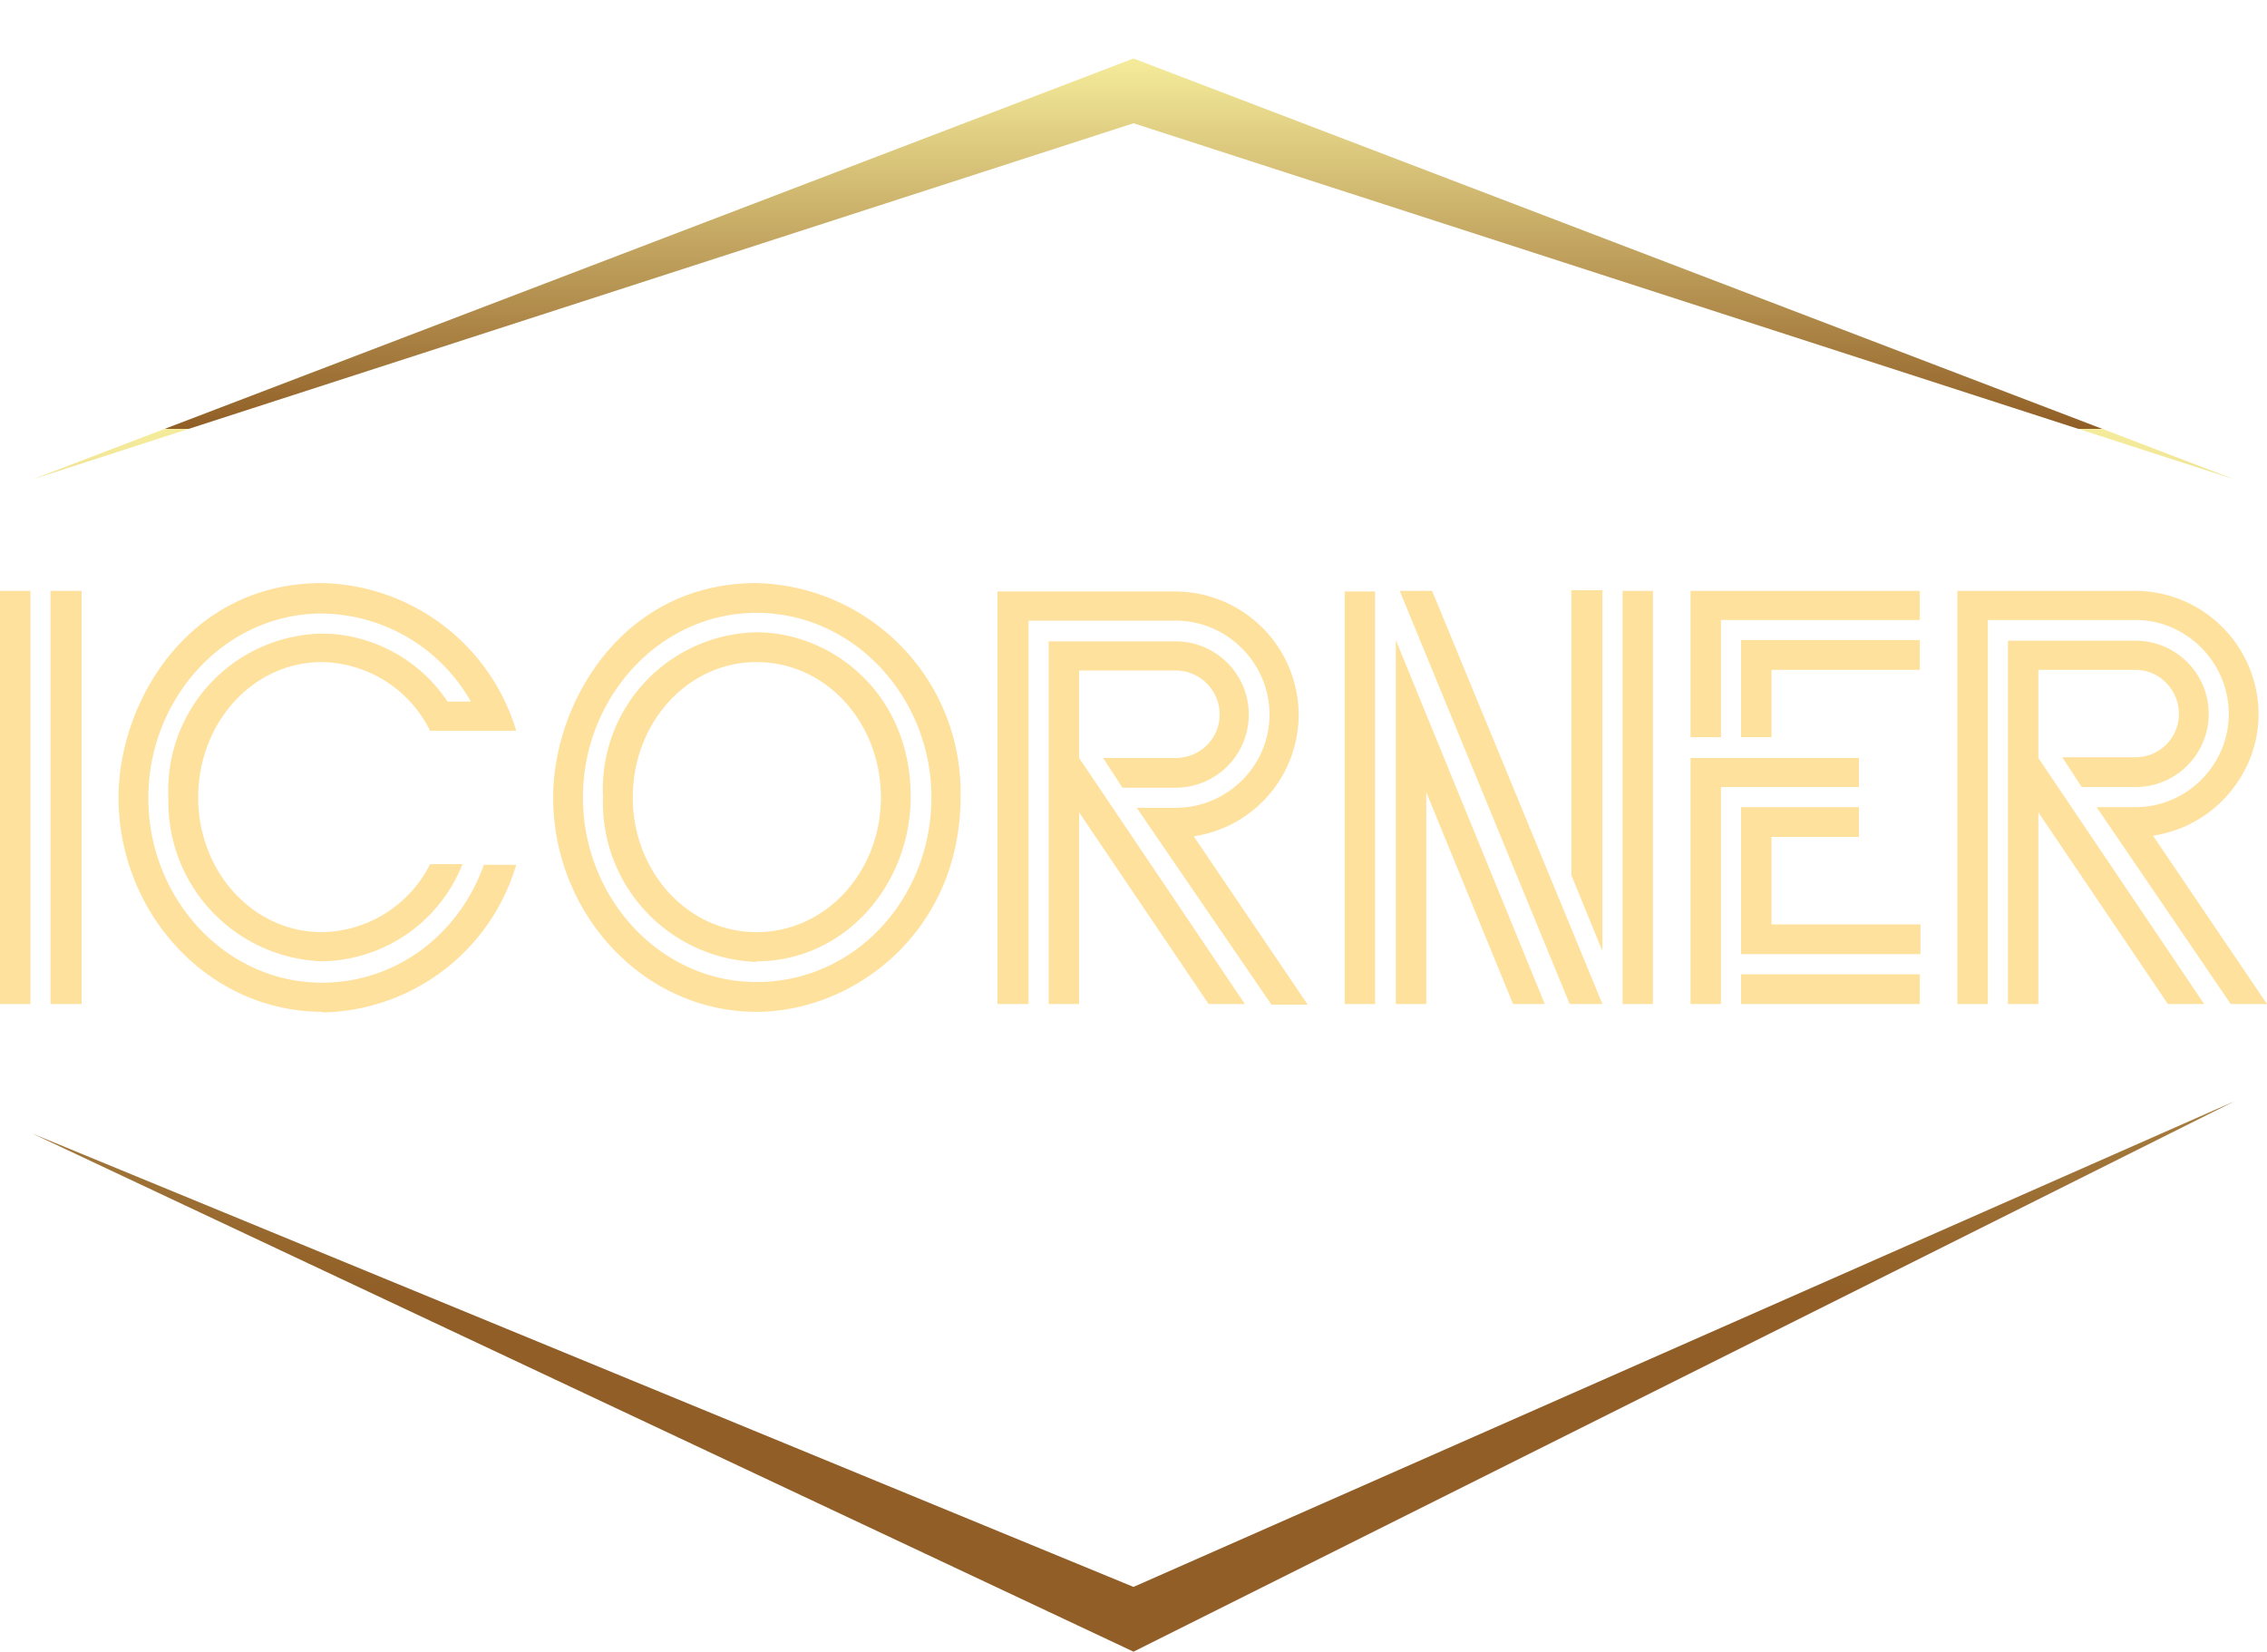
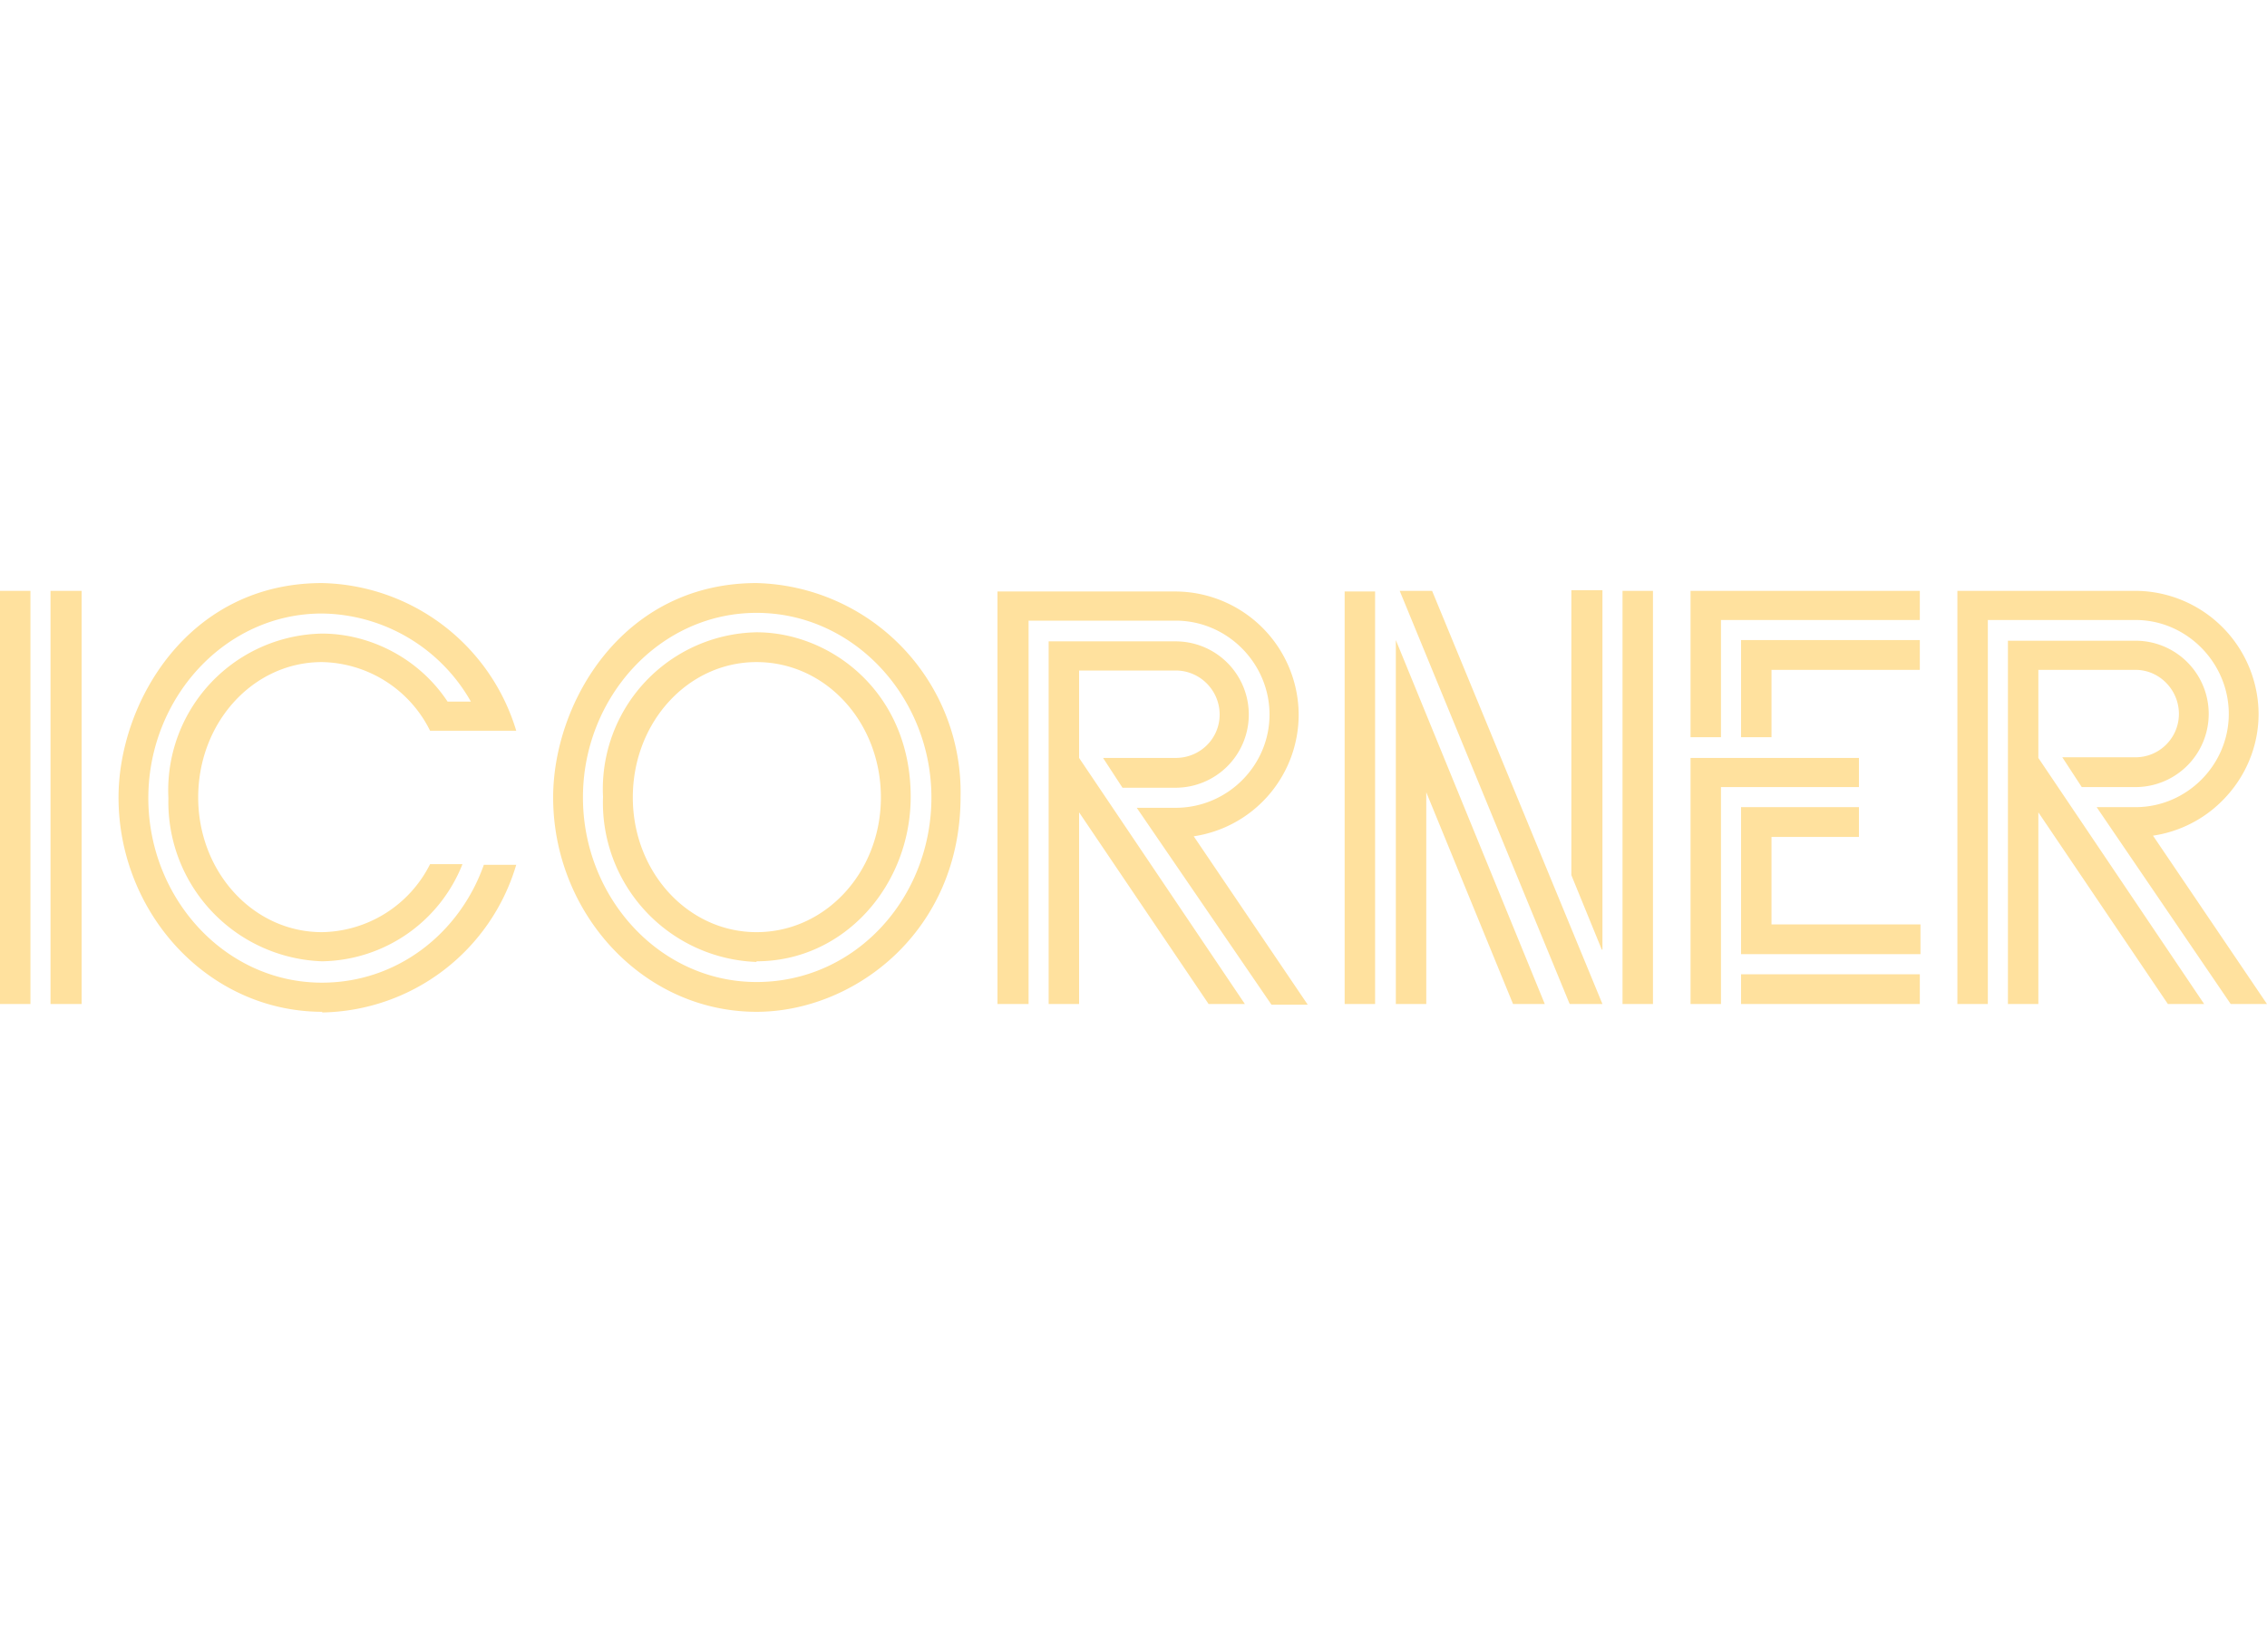
<svg xmlns="http://www.w3.org/2000/svg" width="358.7" height="261.4" class="looka-1j8o68f" viewBox="0 0 350 255">
  <defs>
    <linearGradient id="a" x1="0" x2="0" y1="0" y2="1">
      <stop offset="0" stop-color="#f5ec9b" />
      <stop offset=".3" stop-color="#905e26" />
      <stop offset=".3" stop-color="#f5ec9b" />
      <stop offset="1" stop-color="#905e26" />
    </linearGradient>
  </defs>
-   <path fill="url(#a)" fill-rule="evenodd" d="M5 65 175 0l170 65-170-55zm0 101 170 80 170-85-170 75z" transform="translate(0 9)" />
  <path fill="#ffe19e" d="M0 155V91.2h4.7V155H0zm7.8 0V91.2h4.8V155H7.8zm42 1.2c-17.7 0-31.5-15.3-31.5-33.1C18.3 108.5 29 90 49.7 90a32 32 0 0 1 30 22.8H66.4a19 19 0 0 0-16.7-10.6c-10.6 0-19.1 9.3-19.1 20.9 0 11.5 8.5 20.8 19.1 20.8a19 19 0 0 0 16.7-10.5h5a23.7 23.7 0 0 1-21.7 15A24.6 24.6 0 0 1 26 123.2a24.2 24.2 0 0 1 23.7-25.4c7.3 0 14.9 3.7 19.4 10.5h3.6a26.8 26.8 0 0 0-23-13.6c-15 0-26.8 13.1-26.8 28.5s11.8 28.5 26.8 28.5c11.7 0 21.3-7.7 25-18.2h5a31.8 31.8 0 0 1-30 22.8zm67 0c-17.6 0-31.4-15.3-31.4-33.1 0-14.6 10.7-33.1 31.4-33.1a32.3 32.3 0 0 1 31.5 33c0 20.8-16.4 33.2-31.5 33.2zm0-4.6c15.3 0 27-13 27-28.5 0-15.4-11.9-28.5-27-28.5-15 0-26.8 13.1-26.8 28.5s11.8 28.5 26.8 28.5zm0-3.1A24.6 24.6 0 0 1 93.1 123a24.2 24.2 0 0 1 23.7-25.4c11.5 0 23.8 9.3 23.8 25.4 0 13.6-10.2 25.4-23.8 25.4zm0-4.6c10.7 0 19.2-9.3 19.2-20.8 0-11.6-8.5-20.9-19.2-20.9-10.6 0-19.1 9.3-19.1 20.9 0 11.5 8.5 20.8 19.1 20.8zm37.2 11V91.3h27.5a19.1 19.1 0 0 1 19 19 19 19 0 0 1-16.2 18.8l17.6 26h-5.6l-20.8-30.4h6c8 0 14.5-6.5 14.5-14.4s-6.5-14.5-14.5-14.5h-22.7V155H154zm7.9 0V99h19.6a11.3 11.3 0 0 1 0 22.6h-8.2l-3-4.6h11.2c3.8 0 6.8-3 6.8-6.7s-3-6.8-6.8-6.8h-14.9V117l25.6 38h-5.6l-20-29.6V155h-4.7zm45.7 0V91.3h4.7V155h-4.7zm34.7 0-26.2-63.7h5l26.3 63.8h-5zm5-8.3-4.7-11.5v-44h4.8v55.5zm3.2 8.4V91.2h4.7V155h-4.7zm-35 0V98.8l23 56.2h-4.9l-13.4-32.7V155h-4.7zm45.5-41.2V91.2h35.4v4.5h-30.7v18.1H261zm7.8 0v-15h27.6v4.6h-22.9v10.4h-4.7zM261 155v-38h26v4.5h-21.3V155H261zm7.8-7.7v-22.7H287v4.6h-13.5v13.5h23v4.6h-27.7zm0 7.7v-4.6h27.6v4.6h-27.6zm33.4 0V91.2h27.5a19.1 19.1 0 0 1 19 19c0 5-2 9.8-5.6 13.4a19 19 0 0 1-10.7 5.4l17.6 26h-5.6l-20.7-30.4h6c7.9 0 14.4-6.5 14.4-14.4s-6.5-14.5-14.4-14.5h-22.8V155h-4.7zm7.8 0V98.9h19.7a11.3 11.3 0 0 1 0 22.6h-8.3l-3-4.6h11.3c3.7 0 6.7-3 6.7-6.7s-3-6.8-6.7-6.8h-15V117l25.6 38h-5.6l-20-29.6V155H310z" />
</svg>